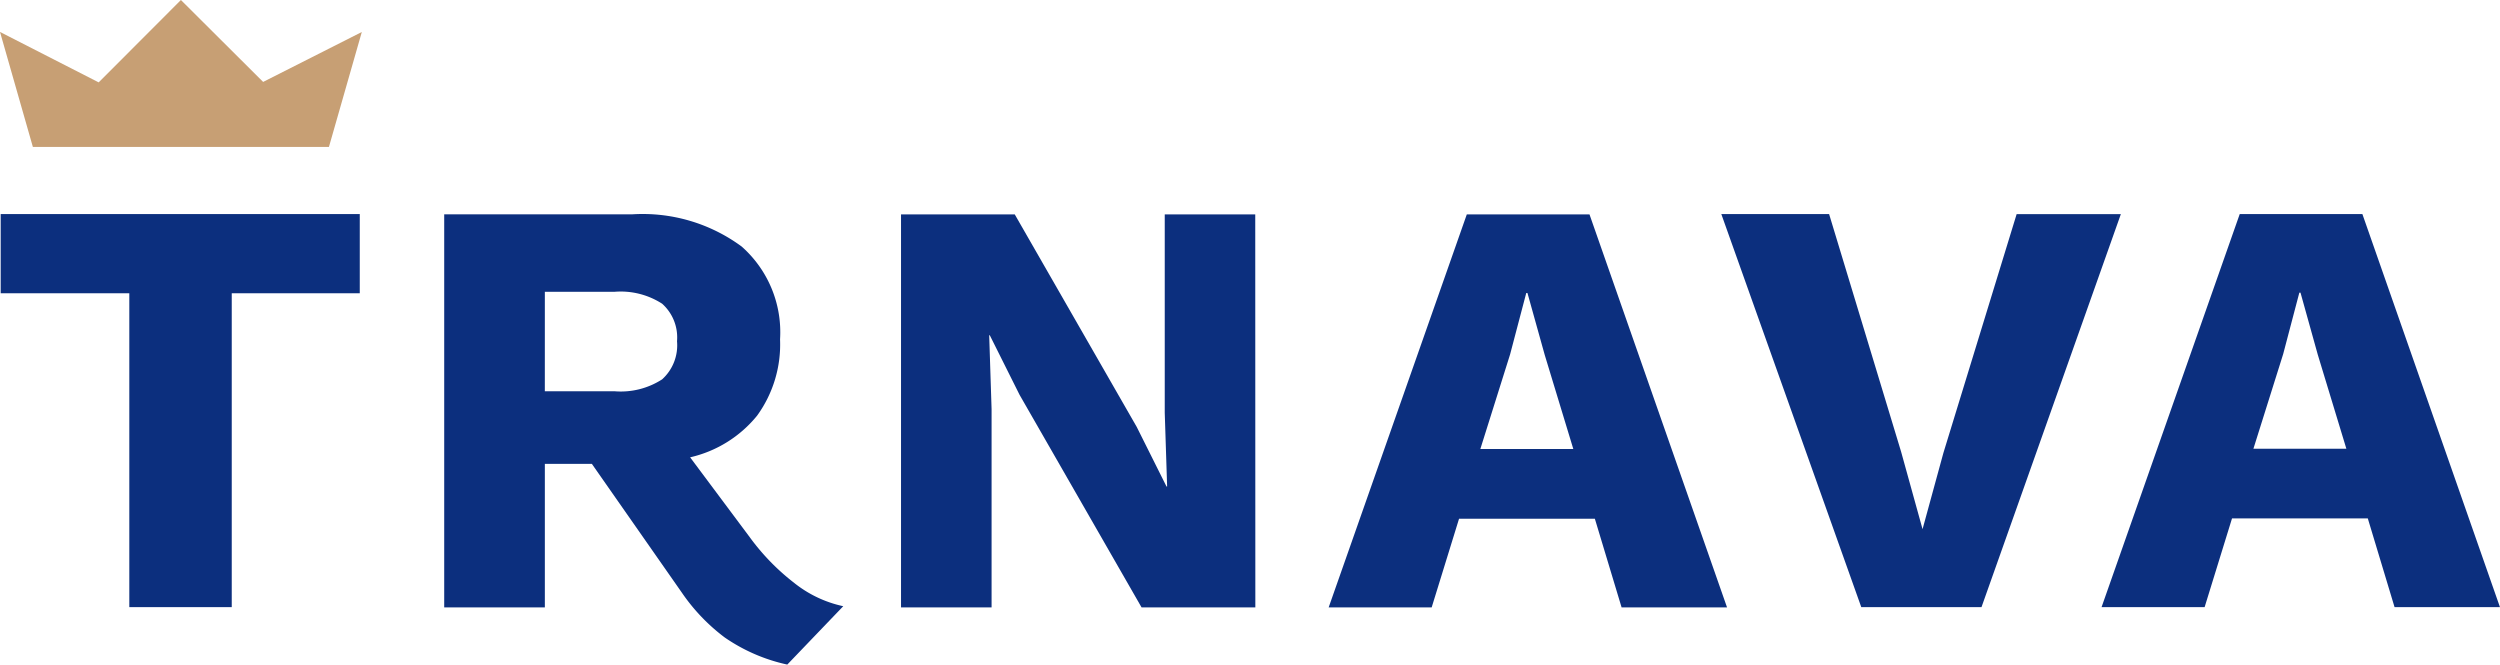
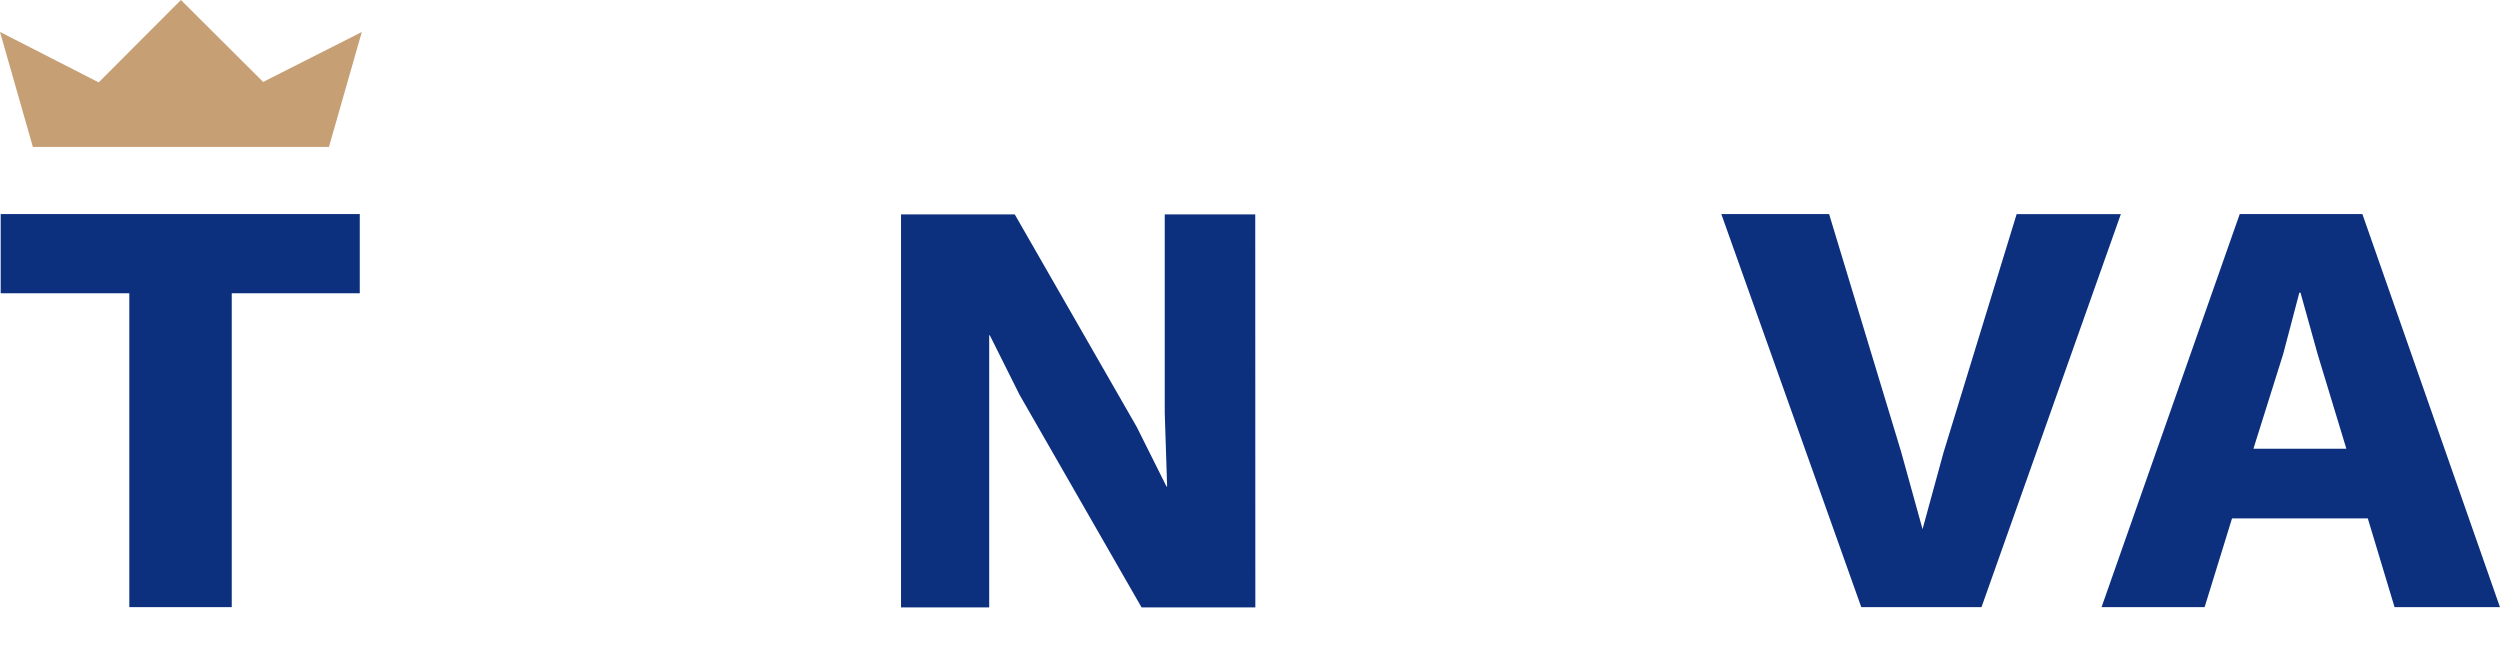
<svg xmlns="http://www.w3.org/2000/svg" width="139.333" height="37.039" viewBox="0 0 139.333 37.039">
  <defs>
    <clipPath id="clip-path">
      <rect id="Rectangle_253" data-name="Rectangle 253" width="139.333" height="37.039" fill="#0c2f7e" />
    </clipPath>
  </defs>
  <g id="Group_110" data-name="Group 110" transform="translate(0 0)">
    <path id="Path_247" data-name="Path 247" d="M10.083,0,5.5,4.591,0,1.78,1.832,8.19h16.5l1.833-6.407-5.5,2.783Z" transform="translate(0 0)" fill="#c79f74" />
    <path id="Path_248" data-name="Path 248" d="M.07,22.055v4.414H7.239V43.961h5.709V26.469h7.135V22.055Z" transform="translate(-0.032 -10.123)" fill="#0c2f7e" />
    <g id="Group_109" data-name="Group 109" transform="translate(0 0)">
      <g id="Group_108" data-name="Group 108" clip-path="url(#clip-path)">
-         <path id="Path_249" data-name="Path 249" d="M65.291,42.644A6.611,6.611,0,0,0,68,43.922l-3.119,3.253a9.787,9.787,0,0,1-3.486-1.51A10.607,10.607,0,0,1,59,43.159L53.99,35.99H51.369v8H45.76V22.083H56.214a9.293,9.293,0,0,1,6.124,1.793,6.373,6.373,0,0,1,2.14,5.177A6.762,6.762,0,0,1,63.2,33.3a6.749,6.749,0,0,1-3.734,2.324l3.319,4.447a12.567,12.567,0,0,0,2.505,2.571m-13.922-10.7h3.883a4.247,4.247,0,0,0,2.655-.664,2.557,2.557,0,0,0,.83-2.123,2.519,2.519,0,0,0-.83-2.092,4.255,4.255,0,0,0-2.655-.664H51.369Z" transform="translate(-21.003 -10.136)" fill="#0c2f7e" />
-         <path id="Path_250" data-name="Path 250" d="M112.567,43.99h-6.34l-6.8-11.849-1.659-3.319h-.034l.133,4.115V43.99H92.82V22.084h6.338l6.8,11.849,1.659,3.319h.034l-.133-4.115V22.084h5.044Z" transform="translate(-42.603 -10.136)" fill="#0c2f7e" />
-         <path id="Path_251" data-name="Path 251" d="M151.709,39.045h-7.568l-1.527,4.945h-5.741l7.7-21.906h6.837l7.667,21.906H153.2Zm-1.2-3.884-1.593-5.243-.963-3.452h-.067l-.9,3.419-1.659,5.276Z" transform="translate(-62.823 -10.136)" fill="#0c2f7e" />
+         <path id="Path_250" data-name="Path 250" d="M112.567,43.99h-6.34l-6.8-11.849-1.659-3.319h-.034V43.99H92.82V22.084h6.338l6.8,11.849,1.659,3.319h.034l-.133-4.115V22.084h5.044Z" transform="translate(-42.603 -10.136)" fill="#0c2f7e" />
        <path id="Path_252" data-name="Path 252" d="M191.822,43.961h-6.7l-7.8-21.906h6.007L187.342,35.3l1.195,4.315,1.162-4.249,4.082-13.309h5.808Z" transform="translate(-81.387 -10.123)" fill="#0c2f7e" />
        <path id="Path_253" data-name="Path 253" d="M231.338,39.015h-7.567l-1.527,4.945H216.5l7.7-21.906h6.836l7.667,21.906h-5.874Zm-1.195-3.884-1.593-5.243-.962-3.452h-.066l-.9,3.419-1.659,5.277Z" transform="translate(-99.373 -10.123)" fill="#0c2f7e" />
      </g>
    </g>
  </g>
</svg>